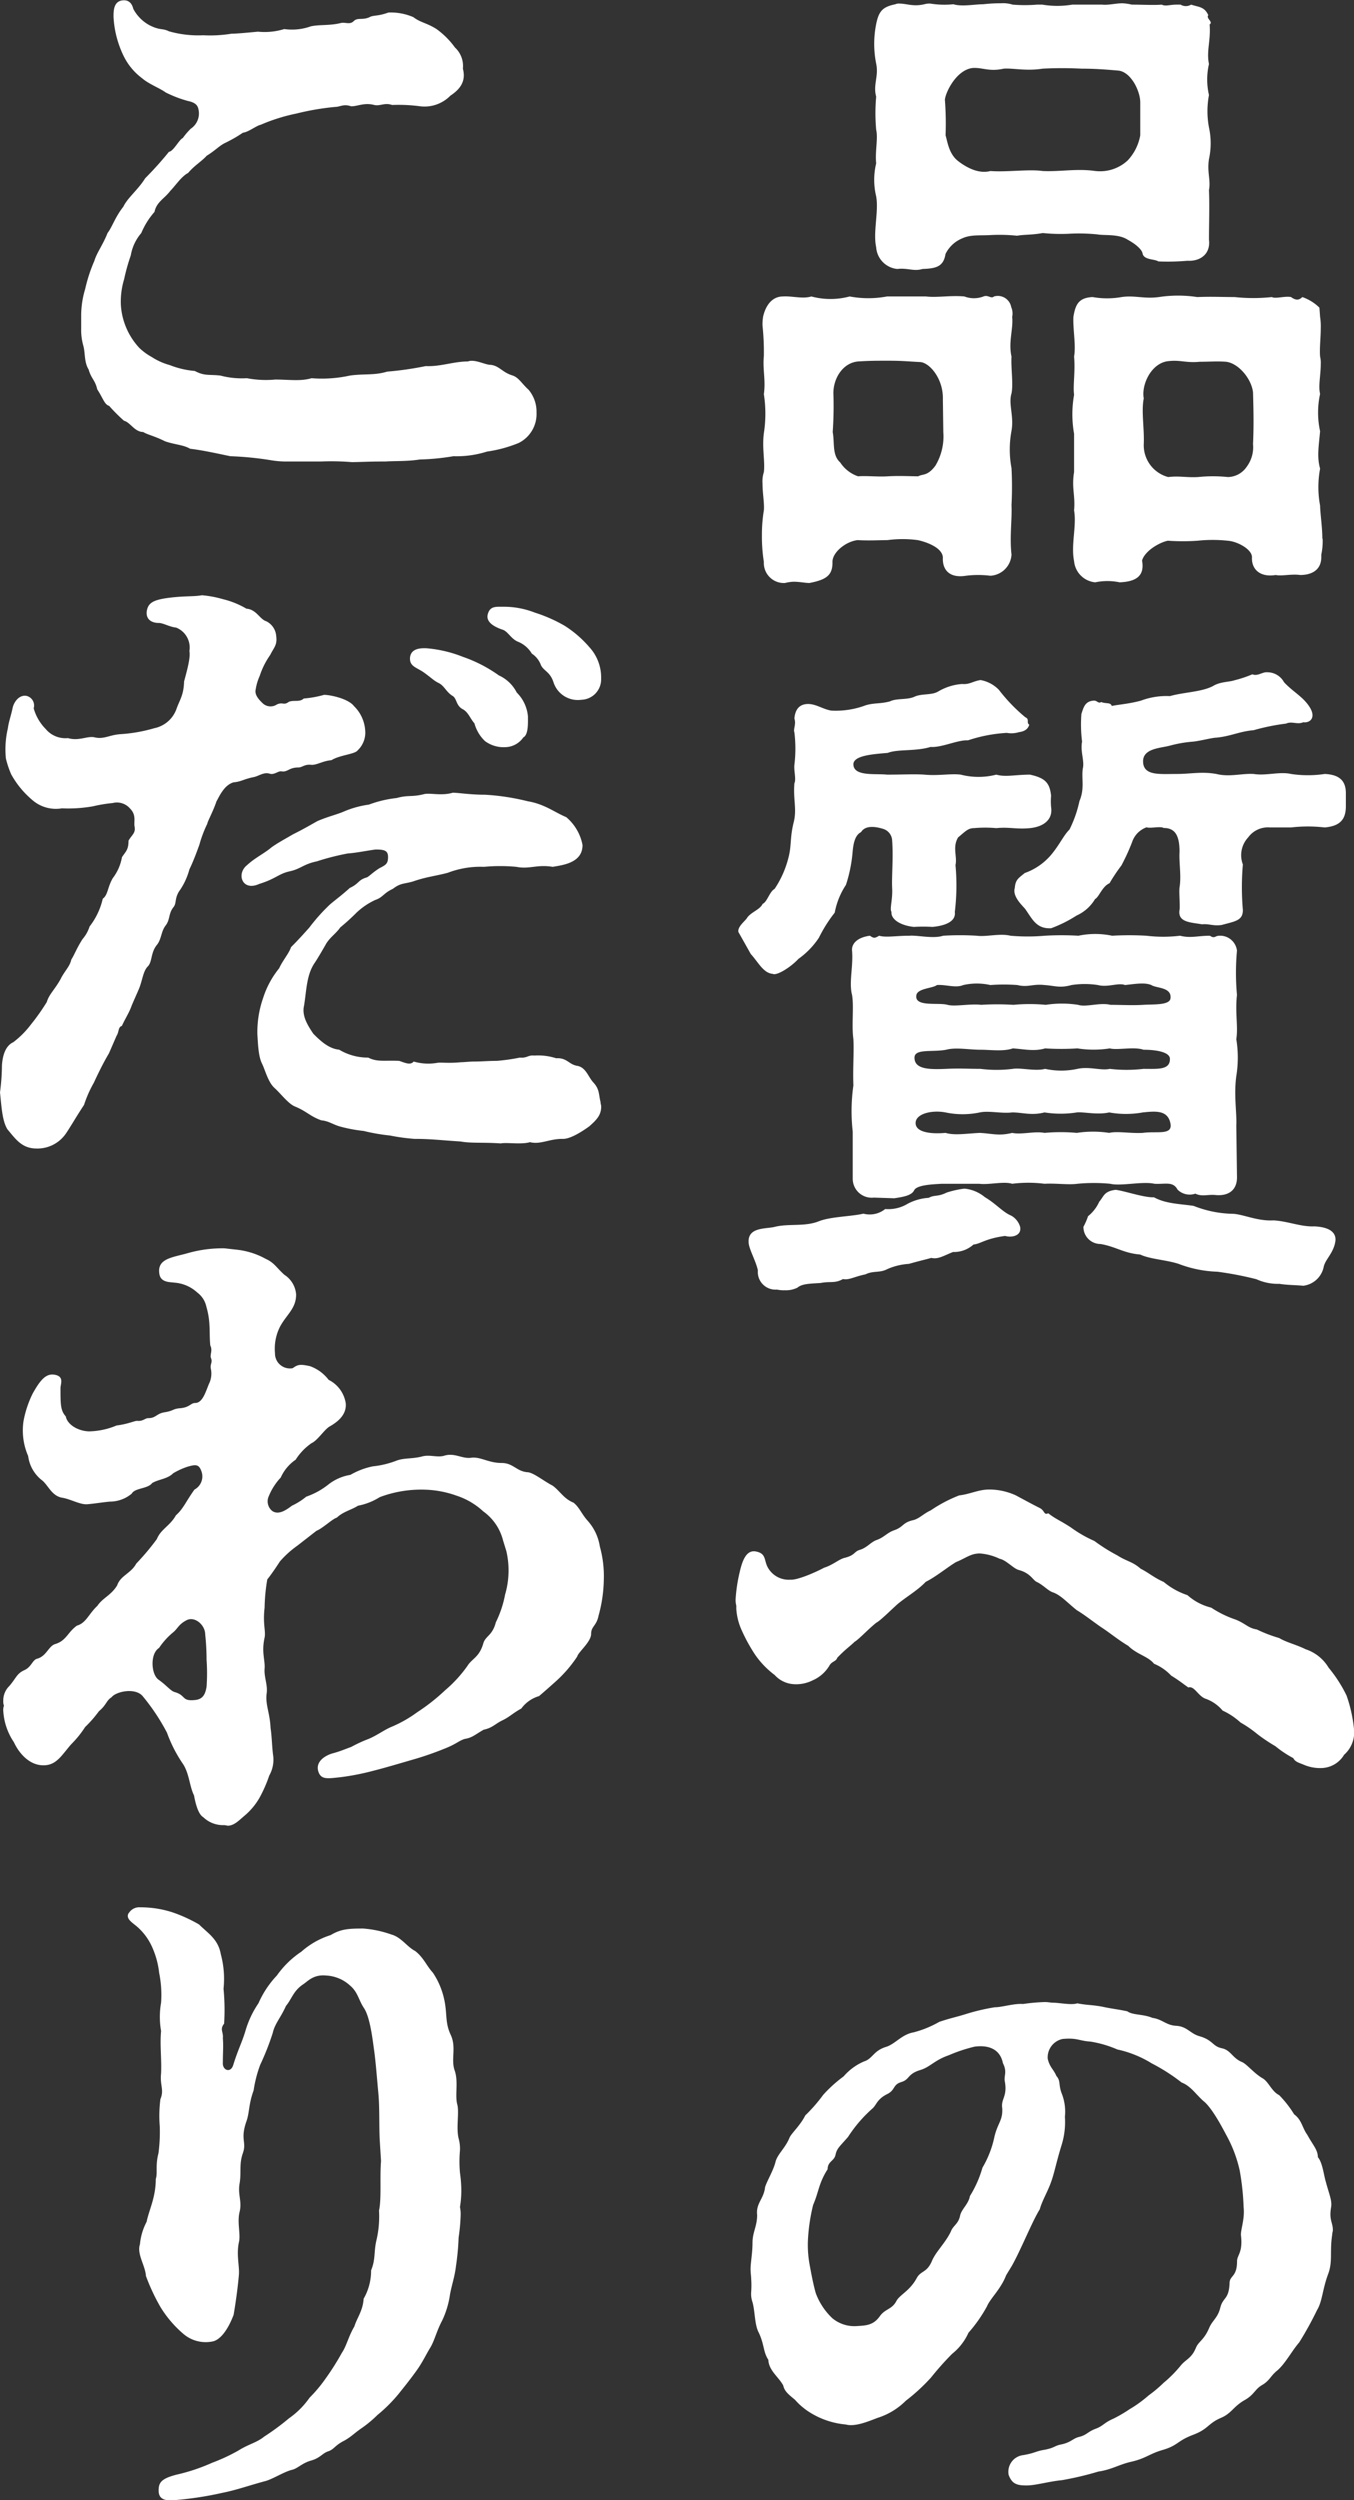
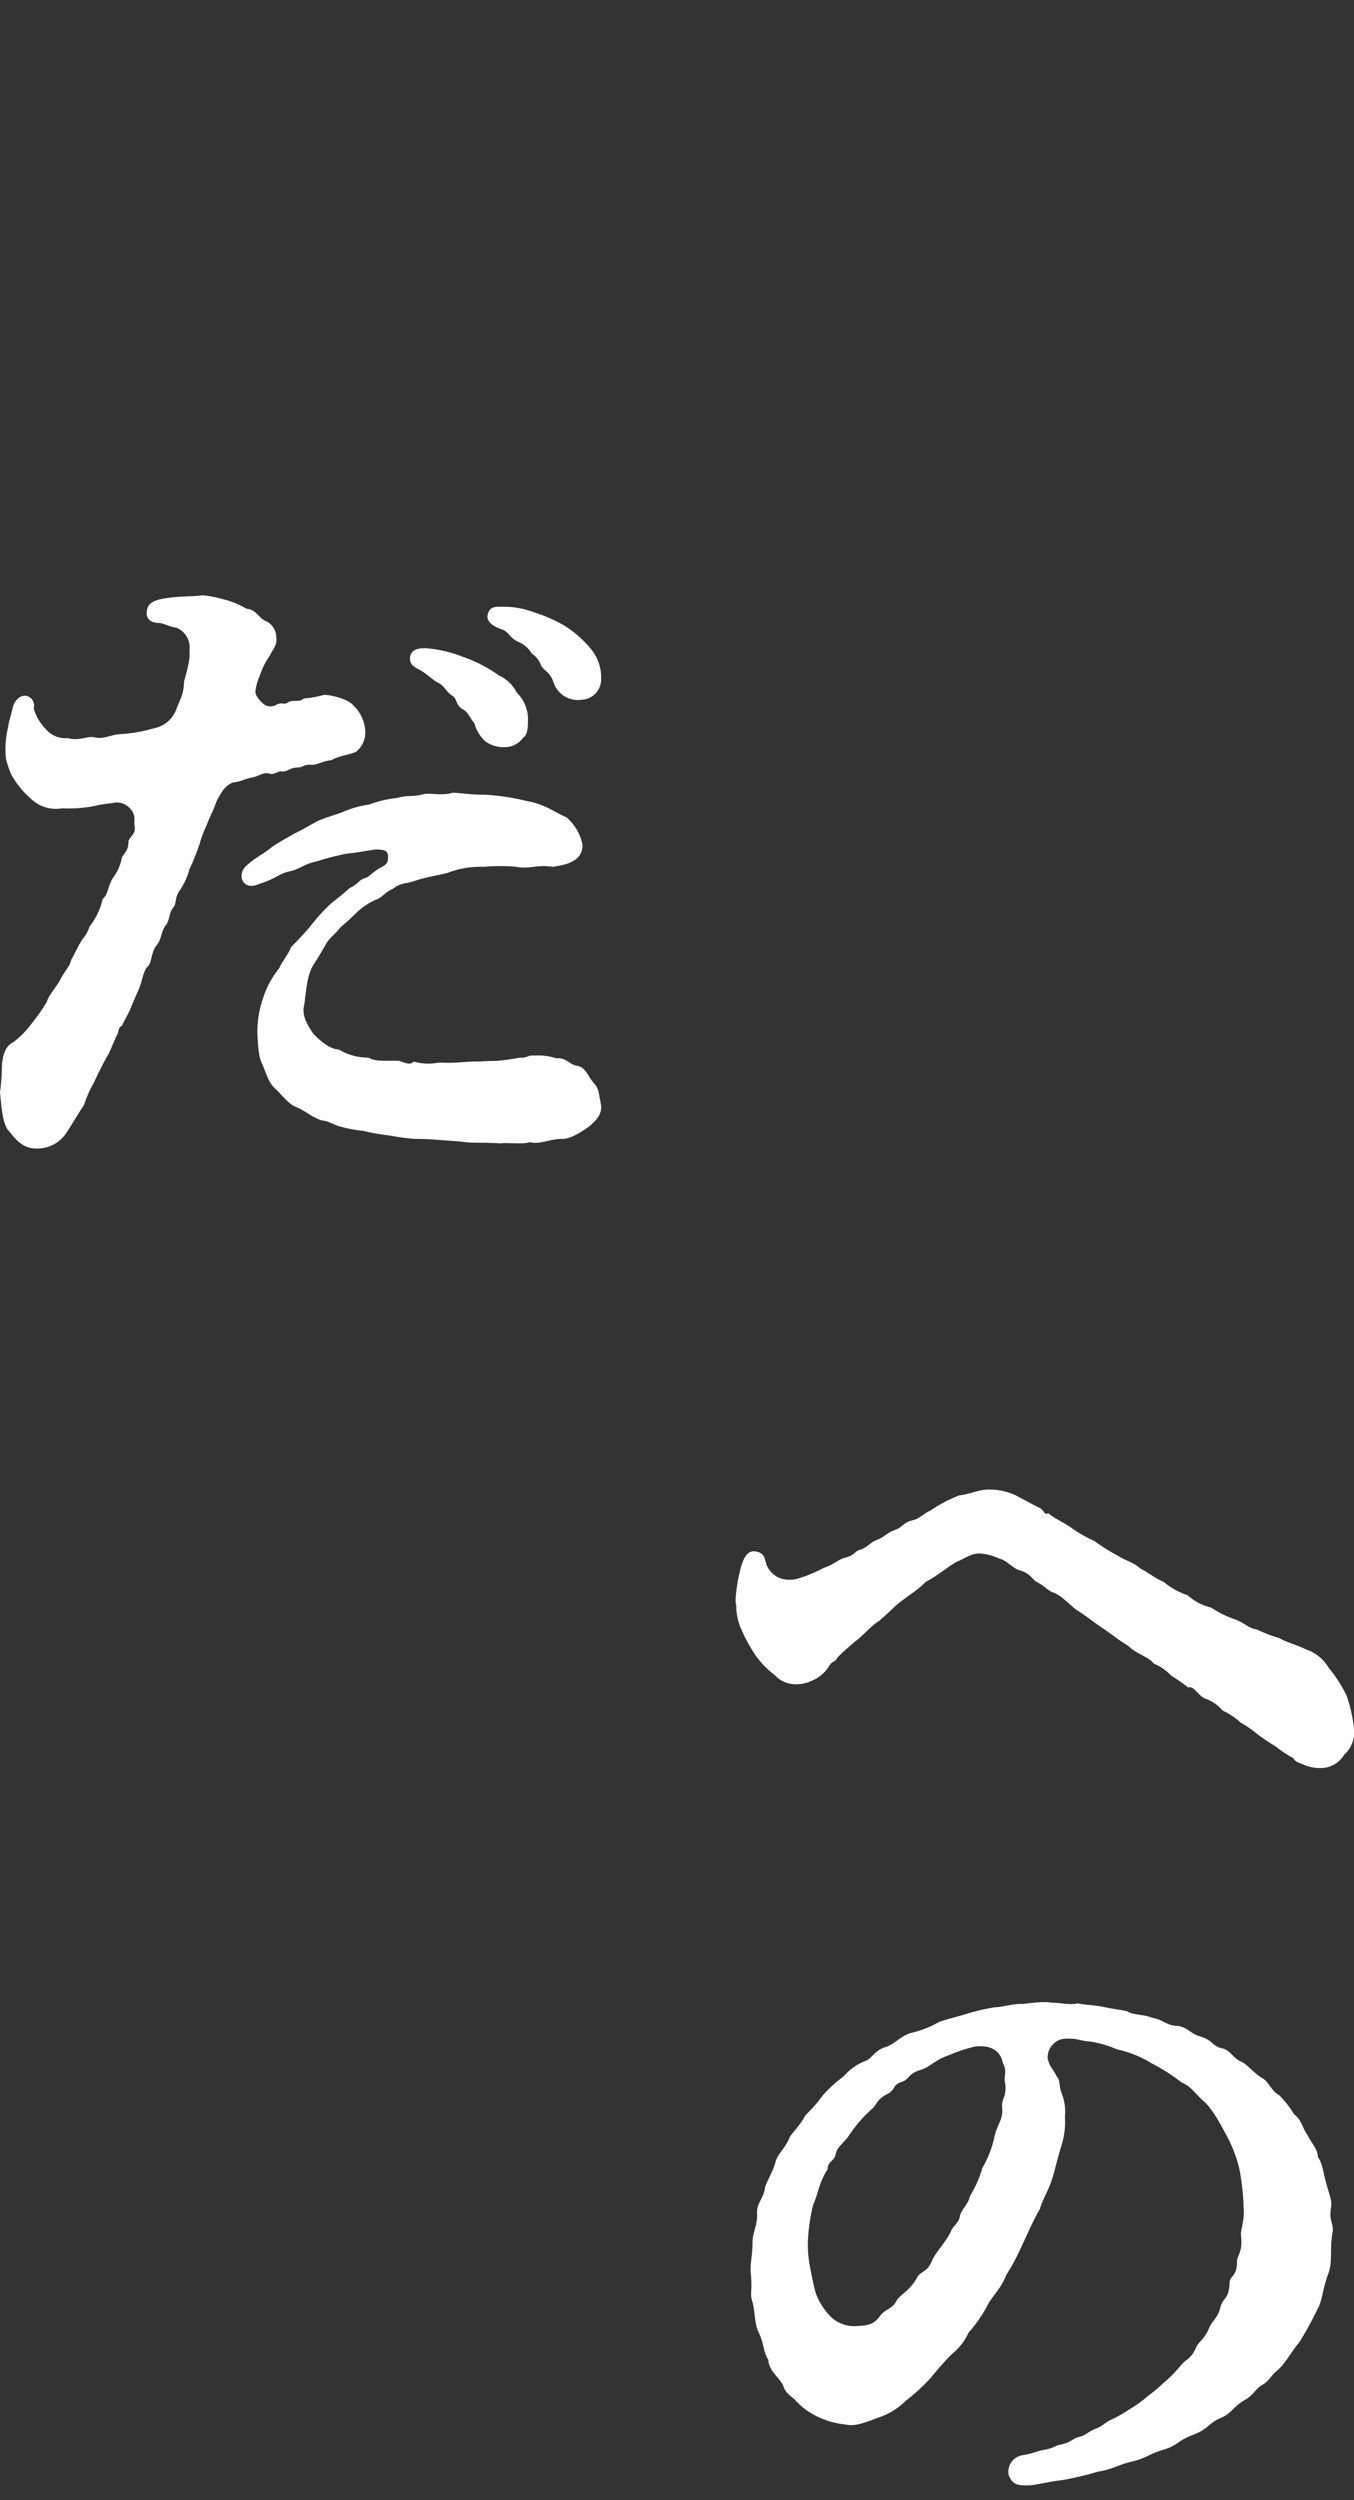
<svg xmlns="http://www.w3.org/2000/svg" viewBox="0 0 181.3 334.63">
  <rect x="0" y="0" width="181.3" height="334.63" fill="#333333" stroke="none" />
  <defs>
    <style>.cls-1{fill:#fff;}</style>
  </defs>
  <g id="レイヤー_2" data-name="レイヤー 2">
    <g id="moji">
-       <path class="cls-1" d="M135.53,42.41c.17,1.6-.53,3.36-.09,5.31-.09,1.59.26,3.62,0,4.94-.44,1.42.35,3,0,5a13.55,13.55,0,0,0,0,5,47.78,47.78,0,0,1,0,4.95c.09,1.94-.27,4.24,0,6.62a3,3,0,0,1-2.83,2.83,13.21,13.21,0,0,0-3.27,0c-2.21.35-3.18-.79-3.09-2.47-.09-1.24-2-2-3.36-2.3a15.33,15.33,0,0,0-4.06,0c-.89,0-2.48.09-4,0-1.59.18-3.45,1.68-3.36,3,0,1.68-.79,2.3-3.09,2.74-.53,0-1.33-.17-2.12-.17a5.6,5.6,0,0,0-1.15.17,2.68,2.68,0,0,1-2.83-2.82,22.18,22.18,0,0,1-.26-3.63,20,20,0,0,1,.26-3.27c.09-.88-.18-2.29-.18-3.62a4,4,0,0,1,.18-1.5c.18-1.42-.26-3.18,0-5.21a16.92,16.92,0,0,0,0-5.22c.27-1.94-.18-3.27,0-5.12a34.29,34.29,0,0,0-.18-4.07,6.23,6.23,0,0,1,.09-1.24c.27-1.14,1-2.65,2.65-2.65,1.24-.08,2.65.36,3.8,0a9.89,9.89,0,0,0,5.13,0,13.56,13.56,0,0,0,5,0H124c1.5.18,3.27-.17,5.13,0a3.59,3.59,0,0,0,2.56,0c.62-.26,1,.36,1.41,0a1.82,1.82,0,0,1,2.3,1.42A2.14,2.14,0,0,1,135.53,42.41Zm-9.28,11.05c.09-2.65-1.68-4.86-3-5-1.85-.09-2.38-.18-4.33-.18-1.67,0-2.38,0-3.88.09-2.12.09-3.45,2.21-3.45,4.24a51,51,0,0,1-.09,5.22c.27,1.5-.09,3.09,1,4.06a4.66,4.66,0,0,0,2.39,1.86c1.15-.09,2.74.09,4,0,1.67-.09,2.91,0,4.06,0,.62-.35,1.24,0,2.3-1.42a7.61,7.61,0,0,0,1.06-4.5Zm17-22.18a23.42,23.42,0,0,1-3.62-.09c-1.5.27-2.38.18-3.45.36a22.8,22.8,0,0,0-3.53-.09c-1.41.09-2.65-.09-3.8.44A4.31,4.31,0,0,0,126.6,34c-.26,1.68-1.24,1.94-3.09,2-1.15.36-2-.17-3.36,0a3.13,3.13,0,0,1-2.83-2.91c-.44-2,.36-4.78,0-6.81a9.39,9.39,0,0,1,0-4.42c-.17-1.5.27-3.35,0-4.5a24.53,24.53,0,0,1,0-4.42c-.44-1.59.36-2.74,0-4.42a13.47,13.47,0,0,1,0-5.3c.36-1.77.89-2.3,2.57-2.65a1.08,1.08,0,0,1,.53-.09c1,0,1.85.44,3.35.09a2.43,2.43,0,0,1,.8-.09,11.76,11.76,0,0,0,3.09.09c1.15.35,2.83,0,4,0A19.68,19.68,0,0,1,134,.44a4.3,4.3,0,0,1,1.59.18,19.84,19.84,0,0,0,3.27,0h.71a12,12,0,0,0,4,0h4c.89.09,1.77-.18,2.74-.18a6.74,6.74,0,0,1,1.24.18c1.5,0,3,.09,4,0,.53.26,1.06,0,2,0h.53a1.36,1.36,0,0,0,1.41,0c1.06.35,1.77.26,2.3,1.41-.35.44.71.89.18,1.24.17,2.21-.45,3.53-.09,5.3a9.23,9.23,0,0,0,0,4.15,11.67,11.67,0,0,0,0,4.33,10,10,0,0,1,0,4.25c-.27,1.76.26,2.82,0,4.15.09,2,0,4.68,0,6.63C162.12,34,160.71,35,159,34.9a30,30,0,0,1-3.89.09c-.53-.35-1.94-.17-2.12-1.06-.09-.53-.88-1.24-2-1.85-1.24-.8-3.09-.53-4.07-.71A24.87,24.87,0,0,0,143.21,31.28Zm3.45-8.39A5.42,5.42,0,0,0,151,21.47a6.58,6.58,0,0,0,1.68-3.36V13.7c0-1.51-1.24-4.07-2.92-4.25-1.94-.17-3.27-.26-4.95-.26a50.29,50.29,0,0,0-5.21,0c-2.21.35-3.89-.09-5.21,0-1.95.44-2.83-.18-4.16-.09-2.2.27-3.62,3.27-3.71,4.24a41.83,41.83,0,0,1,.09,4.77c.27.89.44,2.48,1.68,3.45,1.5,1.15,3,1.68,4.33,1.33,2.21.17,5.13-.27,7,0C142,23,144.19,22.53,146.66,22.89Zm30.4,49.21a8.53,8.53,0,0,1-.18,2.13v.35c0,1.68-1.24,2.38-2.83,2.38-1.15-.17-2.47.18-3.27,0-2.21.36-3.27-.88-3.18-2.38,0-1.06-1.94-2.12-3.27-2.21a19.16,19.16,0,0,0-4,0,28.39,28.39,0,0,1-4,0c-1.24.27-3.09,1.41-3.45,2.65.36,2-.7,2.83-3,2.92a8,8,0,0,0-3.27,0,3.13,3.13,0,0,1-2.83-2.83c-.44-2.21.36-4.68,0-6.8.18-2-.35-3,0-5.13V58.06a15,15,0,0,1,0-5.22c-.17-1.24.18-3.09,0-5.12.27-1.51-.17-3.63-.09-5.31.27-1.67.71-2.56,2.57-2.65a11.12,11.12,0,0,0,3.88,0c1.77-.26,3,.27,5,0a17,17,0,0,1,5.13,0c2-.08,3.18,0,5,0a23.44,23.44,0,0,0,5,0c.44.27,1.77-.17,2.56,0,.62.45,1.06.45,1.51,0a6.1,6.1,0,0,1,2.29,1.42l.09,1.23a8.07,8.07,0,0,1,.09,1.51c0,1.32-.18,2.65-.09,3.8a3.51,3.51,0,0,1,.09,1c0,1.5-.35,2.91-.09,4a11.7,11.7,0,0,0,0,5c-.18,2-.44,3.45,0,5a13.48,13.48,0,0,0,0,4.95C176.79,68.92,177.06,70.51,177.06,72.1Zm-12.9-23.68c-1.33-.09-2.21,0-3.54,0-1.85.18-2.56-.26-4.15-.09-2.3.18-3.71,3.1-3.36,5-.35,1.68.09,4,0,6.1a4.4,4.4,0,0,0,3.27,4.42c1.5-.18,2.47.09,4,0a19.42,19.42,0,0,1,4,0,3.1,3.1,0,0,0,2.48-1.33,4.4,4.4,0,0,0,.88-3.09c.09-2,.09-3.8,0-6.89C167.6,50.72,165.83,48.6,164.16,48.42Z" />
-       <path class="cls-1" d="M100.53,127.69l-1.59-2.83a.36.36,0,0,1-.08-.27c0-.62.88-1.32,1.14-1.68.45-.79,1.77-1.14,2.12-1.94.62-.26.89-1.59,1.6-2a13.26,13.26,0,0,0,1.85-4.16c.44-1.67.18-2.65.71-4.77.44-1.76-.09-3,.09-5.21.26-.53-.09-1.68,0-2.47a17.92,17.92,0,0,0,0-4.33c-.18-.45.26-1.06,0-1.86.09-1.06.53-1.86,1.67-1.94s2.13.7,3.27.88a11.4,11.4,0,0,0,4.6-.71c1.15-.35,1.94-.17,3.27-.53.88-.44,2.3-.17,3.27-.62s2.3-.17,3.18-.7a7.26,7.26,0,0,1,3.18-1c1.06.08,1.41-.36,2.48-.53a4.5,4.5,0,0,1,2.47,1.32A22.59,22.59,0,0,0,137.29,96c.62.27.09.71.53,1-.17.53-.53.88-1.41,1a3.36,3.36,0,0,1-1.59.09,20,20,0,0,0-5.21,1c-1.33-.09-3.54,1-5,.88-2,.62-4.42.27-5.74.8-2,.17-4.69.35-4.6,1.59.09,1.59,3,1.15,4.51,1.32,1.94,0,3.71-.09,5,0,1.85.18,3.53-.17,4.86,0a9.57,9.57,0,0,0,4.77,0c1.23.36,2.56,0,4.5,0,2,.44,2.65,1.06,2.83,2.83a8.28,8.28,0,0,0,0,1.5c.27,1.68-1,2.65-2.83,2.83s-2.74-.18-4.5,0a16.8,16.8,0,0,0-3,0c-.79,0-1.15.44-2.12,1.24-.79,1.32-.09,2.56-.35,3.71a29.59,29.59,0,0,1-.09,6.27c.18,1.33-1.41,1.86-3,2a20.38,20.38,0,0,0-2.48,0c-1.77-.18-3.09-1-3-2-.27-.44.17-1.59.09-3.18s.17-4,0-6.36a1.7,1.7,0,0,0-1.24-1.59c-1.15-.35-2.39-.44-2.92.44-.88.44-1.06,1.68-1.15,2.83a19.31,19.31,0,0,1-.88,4.24,10,10,0,0,0-1.5,3.71,19.09,19.09,0,0,0-2.12,3.36,10.7,10.7,0,0,1-2.74,2.83c-1.06,1.14-2.92,2.29-3.45,2C102.21,130.25,101.51,128.75,100.53,127.69Zm36.06,36.49c.26,1.24-1.15,1.5-2,1.24-2.65.35-3.27,1.06-4.24,1.15a3.9,3.9,0,0,1-2.74,1c-1.32.53-2,1-2.91.79-.62.18-1.77.45-3,.8a8.41,8.41,0,0,0-2.91.71c-1,.53-1.86.17-2.92.7-1.41.27-2.21.8-3,.62-1.07.62-1.68.27-3,.53-1.41.09-2.47.09-3.09.62a3.42,3.42,0,0,1-1.68.35,4.22,4.22,0,0,1-1.06-.09,2.36,2.36,0,0,1-2.56-2.56c-.27-1.32-1.24-2.91-1.24-3.8-.09-1.94,2.12-1.76,3.36-2,1.94-.53,4.15,0,6.09-.8,1.59-.61,4.25-.61,5.92-1a3.32,3.32,0,0,0,2.92-.62,5,5,0,0,0,3-.7,6.92,6.92,0,0,1,2.83-.8c.8-.44,1.15-.09,2.39-.7a12.82,12.82,0,0,1,2.38-.53,5,5,0,0,1,2.74,1.14c1.51.89,2.39,2,3.54,2.48A2.56,2.56,0,0,1,136.59,164.18Zm7.68-5.74c-1.23.17-2.91-.09-4.41,0a17.23,17.23,0,0,0-4.33,0c-1.15-.36-3.1.17-4.42,0h-5c-1.41.08-3.36.17-3.71.88s-1.5.88-2.65,1.06l-2.74-.09a2.54,2.54,0,0,1-2.83-2.56v-6.27a24.48,24.48,0,0,1,.09-6.19c-.09-2.21.09-4.33,0-6.19-.26-1.85.09-4.32-.18-5.92-.44-1.67.18-3.8,0-5.92-.08-.88.62-1.76,2.39-2,.53.36.62.36,1.24,0,.88.27,2.29,0,4.06,0,1.06-.09,3.18.44,4.51,0a37.46,37.46,0,0,1,4.5,0c1.24.18,3.1-.35,4.51,0a26.17,26.17,0,0,0,4.6,0,39.31,39.31,0,0,1,4.5,0,11,11,0,0,1,4.51,0,41,41,0,0,1,4.59,0,18.71,18.71,0,0,0,4.51,0c1.41.36,2.39,0,4,0,.62.44.7,0,1.23,0a2.27,2.27,0,0,1,2.39,2,32.38,32.38,0,0,0,0,5.92c-.27,2.39.18,4.25-.09,5.92a15.51,15.51,0,0,1,0,4.95c-.35,2.57.09,4.95,0,6.63l.09,6.72c.09,2-1.24,2.74-2.92,2.56-1-.09-1.76.26-2.65-.18a2.31,2.31,0,0,1-2.38-.53c-.62-1.15-1.59-.71-3.1-.79-1.59-.36-4.5.35-5.92,0A23.19,23.19,0,0,0,144.27,158.44Zm-17.58-15.38c1.77-.09,3,0,4.6,0a17.34,17.34,0,0,0,4.32,0c1.06-.18,3,.35,4.33,0a10.18,10.18,0,0,0,4.33,0c1.6-.35,3.19.27,4.33,0a19.28,19.28,0,0,0,4.51,0c1.94,0,3.62.18,3.54-1.41-.09-.8-1.68-1.15-3.54-1.15-1.24-.44-3.53.09-4.51-.18a14,14,0,0,1-4.33,0,34.63,34.63,0,0,1-4.33,0c-1.5.44-2.82.09-4.33,0-1.23.44-3,.18-4.32.18-1.6,0-3.27-.35-4.6,0-1.86.35-4.24-.18-4.24,1.06C122.45,143.15,124.48,143.15,126.69,143.06Zm21.83,8.57c1.06-.26,2.82.09,4.5,0,1.86-.26,4,.36,3.71-1.23-.35-1.86-2-1.68-3.71-1.51a12.6,12.6,0,0,1-4.5,0c-1.6.36-3.36-.09-4.33,0a13.9,13.9,0,0,1-4.33,0c-1.77.45-2.92,0-4.33,0-1.42.18-3.1-.26-4.33,0a11.17,11.17,0,0,1-4.6,0c-1.85-.35-4,.18-4,1.42s2,1.5,4,1.32c1.24.36,2.74.09,4.6,0,1.68.09,2.56.44,4.33,0,1.23.27,3-.26,4.33,0a24.08,24.08,0,0,1,4.33,0A14.25,14.25,0,0,1,148.52,151.63Zm-21.65-17.14c1,.27,3.09-.18,4.5,0a34.72,34.72,0,0,1,4.33,0,23.06,23.06,0,0,1,4.33,0,14.23,14.23,0,0,1,4.33,0c1.06.35,2.92-.35,4.33,0,1.42,0,2.92.09,4.42,0,1.24-.09,3.54.09,3.62-.88.18-1.51-1.94-1.33-2.56-1.77-.88-.35-1.94-.18-3.53,0-.89-.35-2.3.35-3.63,0a11.61,11.61,0,0,0-3.53,0c-1.59.44-2.21.09-3.62,0-1.59-.18-2.21.35-3.63,0a24.23,24.23,0,0,0-3.62,0,8.27,8.27,0,0,0-3.62,0c-1.06.44-2.3-.09-3.54,0-.53.44-2.56.44-2.74,1.32C122.36,134.84,125.63,134.14,126.87,134.49Zm13.87-10.25c-1.94.09-2.47-1.15-3.45-2.56-.35-.44-1.76-1.68-1.41-2.83.09-1.15.53-1.33,1.33-2a8.22,8.22,0,0,0,3.71-2.65c1.06-1.33,1.5-2.39,2.29-3.18a16.14,16.14,0,0,0,1.33-3.8c.71-1.68.26-2.92.44-4.33.27-1-.35-2.3-.09-3.63a18.3,18.3,0,0,1-.09-3.71c.27-.79.45-1.68,1.59-1.77.53-.08.62.45,1.07.18.61.27,1.23,0,1.41.53.79-.18,2.21-.26,3.89-.71a9.73,9.73,0,0,1,3.89-.61c1.85-.53,4.15-.53,5.74-1.33,1-.62,2.12-.53,2.91-.79a15.59,15.59,0,0,0,2.39-.8c.62.26,1.15-.18,1.77-.27h.26a2.53,2.53,0,0,1,2.21,1.33c1.24,1.33,2.57,1.94,3.45,3.36s0,2.12-.88,2c-.8.35-1.51-.18-2.3.18a28.21,28.21,0,0,0-4.33.88c-2,.18-3,.8-5,1-.53,0-2.21.44-3.09.53a16.68,16.68,0,0,0-3.1.53c-1.32.36-3.71.36-3.62,2.21s2.21,1.59,4.51,1.59c1.85,0,3.35-.35,5.3,0,1.77.44,3.36-.09,5,0,1.67.27,3.44-.35,5,0a15.14,15.14,0,0,0,4.51,0c2.12.09,2.83,1.06,2.83,2.57v1.76c0,1.86-.89,2.65-2.83,2.83a19.4,19.4,0,0,0-4.51,0h-2.82a3.26,3.26,0,0,0-2.92,1.33,3.49,3.49,0,0,0-.71,3.62,35.41,35.41,0,0,0,0,6.1c0,1.41-1,1.5-2.83,2-1.14.17-1.67-.18-2.65-.09-1.59-.27-3.27-.27-3-1.94.09-.45-.09-2.39,0-3,.26-1.59-.09-3.27,0-4.77,0-2.21-.62-3.18-2.12-3.18-.44-.27-1.77.09-2.3-.09a3.16,3.16,0,0,0-1.94,2,28.33,28.33,0,0,1-1.42,3.1,23.56,23.56,0,0,0-1.59,2.38c-1,.44-1.41,1.86-1.94,2.12a5.51,5.51,0,0,1-2.48,2.21A17.23,17.23,0,0,1,140.74,124.24ZM178.82,166c-.17,1.67-1.41,2.56-1.59,3.62a3.18,3.18,0,0,1-2.73,2.47c-.8-.09-2.21-.09-3.19-.26a6.9,6.9,0,0,1-3.09-.62,45.35,45.35,0,0,0-5.21-1,15.92,15.92,0,0,1-5.22-1.06c-1.67-.53-3.8-.62-5.12-1.24-2.21-.18-3.27-1.06-5.3-1.41a2.28,2.28,0,0,1-2.3-2.3,8.64,8.64,0,0,0,.62-1.42,5.24,5.24,0,0,0,1.5-1.94c.62-.71.62-1.41,2.21-1.59,1.32.18,3.8,1.06,5.12,1,1.6.89,3.63.89,5.31,1.15a14.85,14.85,0,0,0,5.3,1.06c1.41.09,3.27,1,5.39.88,1.85.09,3.71.89,5.48.8C176.79,164.18,178.91,164.36,178.82,166Z" />
      <path class="cls-1" d="M181.3,231.43a4,4,0,0,1-1.33,3.44,3.62,3.62,0,0,1-3,1.77,5.53,5.53,0,0,1-2.39-.44c-.62-.27-1.15-.36-1.41-.89a14.12,14.12,0,0,1-2.39-1.59,23.45,23.45,0,0,1-2.38-1.59,16,16,0,0,0-2.3-1.59,9.22,9.22,0,0,0-2.39-1.59,5.32,5.32,0,0,0-2.29-1.59c-1-.35-1.5-1.77-2.3-1.5-.62-.44-1.41-1.06-2.3-1.59a6.55,6.55,0,0,0-2.3-1.59c-.79-1-2.29-1.24-3.44-2.39-1.33-.79-2.39-1.68-3.45-2.38s-2.38-1.77-3.44-2.39c-1.33-1.06-2.12-2-3.19-2.39-.61-.17-1.32-1-2.2-1.41-.53-.26-.8-1.15-2.39-1.59-.71-.18-1.68-1.33-2.56-1.5a7.28,7.28,0,0,0-2.65-.71c-1.24,0-1.86.62-3.18,1.15-1.06.62-2.74,2-4.07,2.65-1.06,1.15-2.92,2.21-3.89,3.09s-2.21,2.12-2.74,2.39c-1.23,1-2.21,2.12-2.91,2.56-.53.53-1.24,1-2.3,2.12-.18.53-.71.44-1.06,1.06a4.83,4.83,0,0,1-2.21,1.95,4.92,4.92,0,0,1-2.47.53,3.75,3.75,0,0,1-2.65-1.24,11.72,11.72,0,0,1-2.57-2.65,22.52,22.52,0,0,1-1.85-3.36,8.19,8.19,0,0,1-.71-2.83v-.44a2.93,2.93,0,0,1-.09-.88,20.85,20.85,0,0,1,.53-3.54c.36-1.59.89-3.09,2.21-2.82s1.06,1.06,1.5,2a3.19,3.19,0,0,0,3.1,1.77c.79.08,3-.8,4.5-1.6,1.15-.35,2-1.14,2.74-1.32,1.42-.35,1.24-.8,2-1.06,1-.27,1.51-1.06,2.3-1.33,1-.35,1.42-1,2.39-1.32,1.23-.44,1.06-1,2.47-1.33.8-.17,1.42-.88,2.39-1.32a18.92,18.92,0,0,1,3.8-2c1.5-.17,2.56-.79,4.06-.79a8.59,8.59,0,0,1,3.54.79c1.32.71,2.47,1.33,3.18,1.68s.53,1,1.15.71c1,.79,1.68,1,3.09,1.94a16.77,16.77,0,0,0,3.09,1.77,23.4,23.4,0,0,0,3.09,1.94c1.24.8,2,.8,3.1,1.77,1.06.53,1.85,1.24,3.09,1.77a9.72,9.72,0,0,0,3.18,1.77,7.38,7.38,0,0,0,3.18,1.67,14,14,0,0,0,3.27,1.6c1.33.53,1.68,1.14,2.83,1.32a19.42,19.42,0,0,0,3,1.15c1.06.62,2.3.88,3.54,1.5a5.65,5.65,0,0,1,3.09,2.48,18.33,18.33,0,0,1,2.39,3.71A19.1,19.1,0,0,1,181.3,231.43Z" />
      <path class="cls-1" d="M178.47,298.49c0,.18-.09.36-.09.62-.35,2.3.09,3.54-.53,5.22-.79,2.12-.79,3.71-1.5,4.86a45.46,45.46,0,0,1-2.39,4.33c-1,1.14-1.94,3-3.09,3.88-.88.8-.88,1.24-1.94,1.86-.89.53-1,1.24-2.21,1.94-1.59.89-1.77,1.77-3.18,2.39-1.86.79-1.68,1.5-3.8,2.3s-2,1.41-4,2c-1.85.53-2.3,1.15-4.24,1.59-1.59.35-2.65,1.06-4.42,1.32a43.21,43.21,0,0,1-4.86,1.15c-1.85.18-3.53.71-4.77.71s-1.94-.18-2.39-1.41a2.24,2.24,0,0,1,1.95-2.65c1.59-.27,1.68-.53,2.83-.71,1.41-.27,1.32-.53,2.21-.71,1.32-.26,1.59-.79,2.38-1,1.15-.27,1.15-.71,2.39-1.15.88-.35,1.06-.79,2.29-1.32a18.88,18.88,0,0,0,2.12-1.24,16.93,16.93,0,0,0,2.57-1.86,17.5,17.5,0,0,0,2-1.68,16.44,16.44,0,0,0,2.21-2.21c.79-1,1.5-1,2.12-2.47.35-.88,1.06-1,1.77-2.65.44-1.06,1.15-1.33,1.5-2.74s1.15-1.06,1.24-3.27c0-1.06,1-.79,1-2.92,0-.88.79-1.14.53-3.44-.09-.71.53-2.21.35-3.8a33.49,33.49,0,0,0-.53-4.95,17.56,17.56,0,0,0-1.77-4.68c-.53-1-1.94-3.71-3.09-4.6-1-.88-1.68-2-2.91-2.47a25.22,25.22,0,0,0-4-2.56,14.55,14.55,0,0,0-4.6-1.86,15,15,0,0,0-3.62-1.06c-1.5-.09-1.77-.53-3.71-.35a2.51,2.51,0,0,0-2,2.65c.26,1.15.79,1.41,1.15,2.29.62.71.26,1.07.7,2.3a6.59,6.59,0,0,1,.45,3.18,10.29,10.29,0,0,1-.45,3.8c-.61,2-.88,3.27-1.15,4.16-.53,1.85-1.41,3.09-1.76,4.41-1,1.59-2.48,5.31-3.71,7.52l-.8,1.32c-.71,1.86-2.12,3.09-2.56,4.15a19.26,19.26,0,0,1-2.48,3.54,7.54,7.54,0,0,1-2.2,2.83,40.66,40.66,0,0,0-2.83,3.18,25.33,25.33,0,0,1-3.36,3.09,9.28,9.28,0,0,1-3.8,2.3c-1.15.44-3,1.23-4.24.88a10.86,10.86,0,0,1-4.77-1.59,9,9,0,0,1-2-1.68c-.45-.44-1.42-1-1.6-1.94-.61-1.15-1.94-2-2-3.45-.71-1.06-.53-2.12-1.32-3.71-.53-1.06-.45-2.74-.8-4a3.35,3.35,0,0,1-.18-1.32,12.81,12.81,0,0,0,0-1.86c0-.26-.08-.79-.08-1.23,0-.89.26-2.13.26-3.54s.62-2.21.62-3.71c-.18-1.59.88-2.12,1.06-3.71.18-.71,1.15-2.3,1.41-3.45.27-1,1.33-1.85,1.86-3.18.26-.62,1.41-1.59,2.12-3a21.18,21.18,0,0,0,2.39-2.74,17.91,17.91,0,0,1,2.74-2.48,7.54,7.54,0,0,1,2.73-2c1.15-.35,1.24-1.41,2.92-1.94,1.24-.36,2.12-1.68,3.71-1.95a14,14,0,0,0,3.45-1.41c1.59-.53,2.21-.62,3.62-1.06a27.32,27.32,0,0,1,3.8-.89c1,0,2.56-.53,3.8-.44a25.13,25.13,0,0,1,2.92-.26c.44,0,.79.09,1.14.09.8,0,2.48.35,3.19.08,1.41.27,1.85.18,3.35.45,1.15.26,2.12.35,3.36.62.71.53,2.12.35,3.36.88,1.32.18,1.86,1,3.18,1.06,1.5.09,1.86,1.06,3.18,1.41,1.77.53,1.68,1.33,2.92,1.59s1.41,1.33,2.74,1.86c.7.35,1.5,1.41,2.65,2.12.88.44,1.24,1.77,2.3,2.3a14.34,14.34,0,0,1,2,2.56c1.06.8,1.06,1.77,1.76,2.74.71,1.32,1.42,2,1.42,3,.62.71.79,2.39,1.06,3.27.44,1.68.88,2.57.71,3.45C177.94,297.17,178.47,297.43,178.47,298.49Zm-43.92-19.88c-.17-.79.36-1.24-.26-2.47-.35-1.77-1.77-2.48-3.8-2.21a21.14,21.14,0,0,0-3.45,1.15c-2,.7-2.47,1.59-3.88,2-1.68.53-1.33,1.24-2.48,1.59s-.79,1.06-1.85,1.59c-1.42.71-1.42,1.41-2,1.94a18.29,18.29,0,0,0-3.27,3.8c-1.06,1.24-1.5,1.51-1.68,2.39s-1.06.88-1.06,1.94c-1.23,1.95-1.14,2.92-1.94,4.78a24.47,24.47,0,0,0-.71,5,14.89,14.89,0,0,0,.27,3.18c.26,1.42.53,2.74.79,3.63a8.84,8.84,0,0,0,2.21,3.35,4.61,4.61,0,0,0,3.27,1.06c1.24-.08,2.21-.08,3.1-1.32.7-1,1.59-.88,2.2-2,.45-.89,1.77-1.33,2.74-3.1.53-1,1.33-.7,2-2.21.53-1.32,1.76-2.38,2.56-4,.27-.8,1-1,1.24-2.12.17-.89,1.15-1.59,1.32-2.65a14.86,14.86,0,0,0,1.68-3.8,13.59,13.59,0,0,0,1.59-4.07c.44-1.94,1.15-2.21,1.06-3.89C134,280.91,134.91,280.64,134.55,278.61Z" />
-       <path class="cls-1" d="M71.84,55.23a4.32,4.32,0,0,1-2.39,4.06,17.75,17.75,0,0,1-4.24,1.15,13.5,13.5,0,0,1-4.5.62,30.84,30.84,0,0,1-4.51.44c-1.68.27-3.45.18-4.6.27h-.79c-1.24,0-2.83.08-3.71.08a33.63,33.63,0,0,0-4.16-.08H38.17a13.05,13.05,0,0,1-1.94-.18,43.38,43.38,0,0,0-5.39-.53c-1.68-.35-3.71-.8-5.39-1-.89-.53-2-.53-3.36-1-1.41-.71-2.38-.89-2.92-1.24-1.14,0-1.76-1.33-2.56-1.5a23.23,23.23,0,0,1-2-2c-.62-.17-.8-1-1.59-2.21-.27-1.23-.8-1.41-1.15-2.65-.62-1-.44-2.21-.71-3.18A7.72,7.72,0,0,1,10.87,44V42.15a12.39,12.39,0,0,1,.53-3.45,21.18,21.18,0,0,1,1.24-3.8c.35-1.14,1.14-2.12,1.76-3.71.62-.79,1-2.12,2.12-3.53.53-1.15,2-2.3,2.92-3.8a44.74,44.74,0,0,0,3.18-3.54c.62-.08,1.33-1.59,1.86-1.85a9.86,9.86,0,0,1,1.06-1.24,2.45,2.45,0,0,0,1.06-2.47c-.09-.53-.27-1-1.42-1.24a15.7,15.7,0,0,1-3-1.15c-.71-.53-2.3-1.15-3.09-1.85a8.22,8.22,0,0,1-2.65-3.27,13.55,13.55,0,0,1-1.24-5c0-.8,0-2.21,1.41-2.21.44,0,1,.18,1.24,1.15a5.31,5.31,0,0,0,2.21,2.21c1.41.7,1.68.35,2.56.79a14.44,14.44,0,0,0,4.6.53A17.78,17.78,0,0,0,31,4.51c.79,0,2.56-.18,3.53-.27a8.89,8.89,0,0,0,3.53-.35,7.44,7.44,0,0,0,3.54-.36c1.15-.26,2.56-.08,4-.44.61-.17,1.23.27,1.76-.26s1.15-.09,2.12-.53C50,2,50.54,2.21,52,1.68a7.59,7.59,0,0,1,3.36.62c.88.7,1.85.79,3.09,1.59a10.92,10.92,0,0,1,2.47,2.47,3.36,3.36,0,0,1,1.06,2.83c.44,1.68-.35,2.74-1.68,3.62a4.84,4.84,0,0,1-4,1.42,21.77,21.77,0,0,0-3.8-.18c-1-.35-1.59.18-2.39,0-1.32-.35-2.21.18-3.09.18-1-.36-1.5.08-2.12.08a34.7,34.7,0,0,0-5.22.89,24.07,24.07,0,0,0-4.77,1.5c-.53.09-1.68,1-2.38,1.06a18.83,18.83,0,0,1-2.3,1.33c-.8.35-1.41,1.06-2.56,1.76-.62.71-1.68,1.33-2.48,2.3-.88.44-1.68,1.68-2.38,2.39-.8,1.06-1.86,1.5-2.12,2.82a10.14,10.14,0,0,0-1.77,2.83,6.16,6.16,0,0,0-1.41,3,26.35,26.35,0,0,0-.89,3.18,10.39,10.39,0,0,0-.44,3.36,9.26,9.26,0,0,0,2.47,5.83,7.84,7.84,0,0,0,1.68,1.23,8.39,8.39,0,0,0,2.39,1.07,11.72,11.72,0,0,0,3.36.79c1.32.71,1.94.44,3.44.62a11.28,11.28,0,0,0,3.54.35,13.48,13.48,0,0,0,3.8.18c1.85,0,3.36.26,4.86-.18a17.45,17.45,0,0,0,5.12-.35c1.86-.27,3.27,0,5-.53A43.55,43.55,0,0,0,57,49c2,.09,3.72-.62,5.66-.62.88-.35,2.3.45,3,.45,1.15.09,1.59,1,2.92,1.41.88.27,1.24,1.06,2.21,1.94A4.57,4.57,0,0,1,71.84,55.23Z" />
      <path class="cls-1" d="M36.14,103.56c-.79-.26-1.41.27-2.12.44-1.41.27-1.68.62-2.74.71-1.24.35-1.86,1.77-2.3,2.56-.44,1.33-1.15,2.57-1.23,3a16,16,0,0,0-1.06,2.82c-.27.71-.71,2-1.33,3.27a9.13,9.13,0,0,1-1.24,2.74c-.79,1.06-.44,1.77-.88,2.3-.71.88-.44,1.68-1.06,2.47s-.53,1.77-1.15,2.57c-.88,1.06-.62,2.29-1.24,2.91s-.7,1.77-1.15,2.92c-.26.62-.7,1.59-1,2.3-.35,1-.79,1.59-1.32,2.74-.53.17-.36.79-.71,1.32L14.58,141c-.8,1.32-1.68,3.18-2,3.89a15.79,15.79,0,0,0-1.33,3c-1,1.5-1.85,3-2.47,3.89a4.62,4.62,0,0,1-3.89,1.94c-2,0-2.83-1.32-3.89-2.56-.71-1.15-.79-3-1-4.95a29.08,29.08,0,0,0,.26-3.62c.09-1.42.53-2.65,1.51-3.09a12.1,12.1,0,0,0,2.38-2.39,28.41,28.41,0,0,0,2.12-3c.27-1,1.15-1.77,1.86-3.1.53-1.06,1.24-1.68,1.41-2.56.45-.71.71-1.5,1.5-2.74A4.93,4.93,0,0,0,12,124a9.49,9.49,0,0,0,1.76-3.71c.71-.53.62-1.5,1.33-2.74a6.42,6.42,0,0,0,1.24-2.82c.53-.8.88-1,.88-2.21.44-.8,1-1,.8-1.95-.09-.7.26-1.5-.62-2.38a2.31,2.31,0,0,0-2.3-.71,19.37,19.37,0,0,0-2.65.44,19,19,0,0,1-4.15.27A4.81,4.81,0,0,1,4.24,107a12.14,12.14,0,0,1-2.74-3.36,12.56,12.56,0,0,1-.71-2.12,12.39,12.39,0,0,1,.27-4.07c.09-.79.44-1.76.62-2.65s.88-1.76,1.77-1.68a1.32,1.32,0,0,1,1.06,1.68A6.33,6.33,0,0,0,6.1,97.55a3.44,3.44,0,0,0,3,1.24c1.5.44,2.65-.35,3.62-.09,1.24.27,1.95-.35,3.45-.44a20.69,20.69,0,0,0,4.51-.8A4,4,0,0,0,23.59,95c.45-1.33,1-1.86,1.06-3.8.36-1.33.89-3.18.71-4.06A2.87,2.87,0,0,0,23.59,84c-.88-.09-1.76-.62-2.29-.62-1.42,0-1.86-.88-1.59-1.85s1.06-1.33,3.53-1.59c1.85-.18,2.83-.09,3.8-.27a14.47,14.47,0,0,1,2.83.53A11.47,11.47,0,0,1,33,81.47c1.33.09,1.77,1.41,2.65,1.68a2.39,2.39,0,0,1,1.33,1.94c.17,1.24-.27,1.51-.8,2.57a10.63,10.63,0,0,0-1.41,2.82,6.91,6.91,0,0,0-.53,1.77c-.18.71.35,1.33,1,1.94a1.54,1.54,0,0,0,1.85.09c.8-.35.89.18,1.59-.35.71-.27,1.42.09,2-.44A13.82,13.82,0,0,0,43.39,93c.88,0,3.27.53,4,1.5a5,5,0,0,1,1.51,3.27,3.25,3.25,0,0,1-1,2.65c-.35.53-2.38.62-3.53,1.33-1.15.08-2,.7-2.74.61-.88-.08-1.15.36-1.68.36-1.24,0-1.41.62-2.21.53C37.29,103.12,36.76,103.74,36.14,103.56Zm44.27,43.92c0,.26.09.44.09.62,0,1.23-.71,1.85-1.59,2.65-.62.44-2.48,1.76-3.62,1.68-1.77,0-2.92.79-4.33.44-1.15.35-3.19,0-3.89.17-2.39-.17-4,0-5.39-.26-2.83-.18-4-.35-6.19-.35a26.41,26.41,0,0,1-3.27-.45,26,26,0,0,1-3.53-.61,20.4,20.4,0,0,1-2.92-.53c-1.15-.27-1.68-.8-2.74-.89-1.5-.53-2-1.23-3.53-1.85-.89-.36-1.86-1.68-2.74-2.48s-1.24-2.38-1.68-3.27-.53-2.29-.62-4a14,14,0,0,1,.8-4.86,12.09,12.09,0,0,1,2.12-3.89c.44-1,1.32-2,1.59-2.83.88-.88,1.77-1.85,2.47-2.65A24.9,24.9,0,0,1,44,121.23c.54-.53,1.68-1.32,2.83-2.38,1.33-.62,1.06-1.06,2.3-1.42.35-.17.71-.61,1.68-1.23.88-.44,1.15-.62,1.15-1.5s-.53-1-1.68-1c-1.33.18-2.48.44-3.71.53a32.65,32.65,0,0,0-4.16,1.06c-1.76.36-2.12,1-3.62,1.33s-1.85,1-4.06,1.68c-2.3,1.06-3.1-1.33-1.68-2.48,1.15-1.06,2.21-1.5,3.27-2.38.7-.53,1.85-1.15,2.91-1.77,1.42-.71,2-1.06,3.27-1.77,1.42-.62,2.65-.88,3.63-1.32a13.1,13.1,0,0,1,3.27-.89,15.41,15.41,0,0,1,3.71-.88c1.59-.44,2-.09,3.71-.53.79-.18,2.3.27,3.8-.18.79,0,2.3.27,4.33.27a30.59,30.59,0,0,1,5.74.88c2.21.36,3.62,1.5,5.13,2.12A6.44,6.44,0,0,1,78,113.1c0,2.3-2.39,2.66-4,2.92-2.12-.35-3.09.35-4.86,0a23.18,23.18,0,0,0-4.33,0,12.13,12.13,0,0,0-4.86.8c-1.68.44-2.83.53-4.6,1.14-1.15.36-1.68.18-2.74,1-1.32.62-1.32,1.15-2.38,1.5a9.42,9.42,0,0,0-2.48,1.68,29.78,29.78,0,0,1-2.2,2c-.53.8-1.51,1.41-2,2.39-.26.44-1.06,1.85-1.5,2.47-1,1.59-1,3.45-1.33,5.57-.35,1.41.53,2.74,1.24,3.8.8.79,2,2,3.45,2.12a7.43,7.43,0,0,0,3.89,1.06c1.23.62,2.12.35,4.15.44.79.26,1.5.62,1.94.09a7,7,0,0,0,3.18.17c.53-.08,1.42.09,3.18-.08.36,0,1.15-.09,1.77-.09,1,0,1.86-.09,3-.09a25.12,25.12,0,0,0,3.09-.44c1,.09,1.06-.36,1.94-.27a7.82,7.82,0,0,1,2.92.36c1.41-.09,1.68.79,2.74,1,1.23.17,1.5,1.41,2.21,2.21C80.32,145.8,80.15,146.51,80.41,147.48ZM57.17,86.77A17.1,17.1,0,0,1,62,87.92,18.82,18.82,0,0,1,66.8,90.4a5,5,0,0,1,2.39,2.29,5.14,5.14,0,0,1,1.5,3.18c0,.8.09,2.48-.62,2.83A3,3,0,0,1,67.69,100a4.2,4.2,0,0,1-2.74-.8,5.11,5.11,0,0,1-1.42-2.38c-.61-.71-.79-1.42-1.5-1.86-1.06-.53-.79-1.5-1.5-1.86-.8-.53-1.06-1.32-1.77-1.67s-1-.71-2-1.42-1.94-.79-1.86-2C55,87.13,55.67,86.68,57.17,86.77Zm8.13-4.5c.27-1.15,1.06-1.06,2-1.06a11.43,11.43,0,0,1,4.33.79,19.83,19.83,0,0,1,4,1.77,14.79,14.79,0,0,1,3.27,2.83,6,6,0,0,1,1.59,4.24,2.73,2.73,0,0,1-2.65,2.82,3.42,3.42,0,0,1-3.71-2.29c-.44-1.42-1.24-1.51-1.68-2.3a3.12,3.12,0,0,0-1.24-1.59,3.83,3.83,0,0,0-1.85-1.59c-.89-.35-1.33-1.33-2-1.59C65.74,83.77,65.12,83.06,65.3,82.27Z" />
-       <path class="cls-1" d="M80.85,211.45a19,19,0,0,1-.7,4.78c-.27,1.41-1,1.41-1,2.47s-1.76,2.47-1.85,3a17.29,17.29,0,0,1-3,3.45c-.79.71-1.5,1.33-2.12,1.86a4.52,4.52,0,0,0-2.38,1.67c-1,.53-1.51,1.06-2.39,1.51-1.15.53-1.41,1.06-2.65,1.32-1.24.71-1.5,1.06-2.56,1.24-.8.26-1.15.71-2.74,1.32a42.15,42.15,0,0,1-4.42,1.51c-2.12.62-3.62,1.06-5,1.41a32.83,32.83,0,0,1-4.5.88c-1.68.18-2.57.36-2.92-.79s.62-2,1.86-2.39c1-.26,1.59-.53,2.56-.88a17.67,17.67,0,0,1,2.3-1.06c1.23-.53,2-1.15,3-1.59a16.88,16.88,0,0,0,3.54-2,26.14,26.14,0,0,0,3.71-2.92,17.5,17.5,0,0,0,3-3.27c.62-1,1.59-1.15,2.12-3,.27-1,1.24-1.06,1.68-2.83a14.3,14.3,0,0,0,1.24-3.71,11.5,11.5,0,0,0,.17-5.83l-.44-1.42a6.82,6.82,0,0,0-2.65-3.89,9.71,9.71,0,0,0-3.62-2.12,13.57,13.57,0,0,0-4.24-.79,15.76,15.76,0,0,0-6,1,8.4,8.4,0,0,1-2.92,1.15c-.79.53-2,.79-2.82,1.59-.62.18-1.86,1.41-2.74,1.77l-2.57,2A13.08,13.08,0,0,0,37.47,209c-.45.71-1.24,1.86-1.68,2.39a24.63,24.63,0,0,0-.36,3.79c-.26,2.21.18,3.1,0,4-.44,2,.09,3,0,4.15s.45,2.21.27,3.36c-.18,1.5.44,2.56.53,4.6.18,1.15.18,2.47.35,3.71a4.28,4.28,0,0,1-.53,2.65,17.85,17.85,0,0,1-1.32,3,8.94,8.94,0,0,1-2.12,2.48c-.71.62-1.33,1.23-2.12,1.23a4.33,4.33,0,0,0-.45-.08,3.82,3.82,0,0,1-2.82-1.06c-.62-.36-1-1.59-1.24-2.92-.62-1.24-.62-2.92-1.5-4.24a18.27,18.27,0,0,1-2.12-4.15A27.88,27.88,0,0,0,19.09,227c-1-1.15-3.54-.62-4.16.17-.7.44-.7,1.06-1.68,1.86a16.17,16.17,0,0,1-1.85,2.12,13.75,13.75,0,0,1-1.86,2.3c-1.32,1.5-2,2.91-3.88,2.82s-3.19-1.76-3.8-3.09A8.32,8.32,0,0,1,.44,229a1.7,1.7,0,0,1,.09-.71,1.46,1.46,0,0,1-.09-.62,2.69,2.69,0,0,1,.8-2c.88-1,1-1.68,2-2.12S4.33,222.15,5,222c1.23-.35,1.5-1.68,2.38-1.95,1.5-.44,1.68-1.59,2.92-2.47,1.24-.35,1.59-1.59,2.74-2.65.7-1.06,1.85-1.41,2.65-2.74.44-1.32,1.85-1.59,2.56-2.92A32.76,32.76,0,0,0,21,206c.53-1.33,1.77-1.77,2.56-3.19,1-.88,1.33-1.85,2.48-3.44A2,2,0,0,0,27,197c-.35-1.06-.79-1-1.86-.7a9.75,9.75,0,0,0-1.94.88c-.79.79-1.94.79-2.83,1.32-.61.8-2.29.62-2.74,1.42a4.56,4.56,0,0,1-2.91,1.06c-1,.09-2,.26-3,.35s-2.29-.71-3.44-.88c-1.42-.27-1.86-1.77-2.74-2.39a4.89,4.89,0,0,1-1.77-3.18,8.57,8.57,0,0,1-.62-4.68,14.06,14.06,0,0,1,1.24-3.71c1-1.77,1.77-2.74,3-2.48s.71,1.24.71,1.77c0,2.21,0,3,.71,3.8.17,1,1.5,1.94,3.09,2a9.94,9.94,0,0,0,3.71-.79c1.5-.18,2.39-.62,2.74-.62.8.09,1.06-.36,1.5-.36,1.06,0,1.06-.61,2.21-.79s1.06-.44,1.95-.53c1.41-.09,1.5-.71,2.12-.71,1,0,1.41-1.5,1.85-2.56a3.09,3.09,0,0,0,.27-1.94c-.18-.71.26-.89,0-1.51-.18-.44.26-1-.09-1.68-.18-1.76.09-3.09-.53-5.21A3.19,3.19,0,0,0,26.42,173a5.06,5.06,0,0,0-3.09-1.33c-.62-.09-1.86,0-2-1.24-.27-1.94,1.67-2.12,3.62-2.65a17,17,0,0,1,5.12-.7l1.51.17a10.29,10.29,0,0,1,4,1.24c1.15.53,1.33,1.06,2.48,2.12a3.43,3.43,0,0,1,1.59,2.65c0,1.86-1.24,2.65-2.12,4.24a6.5,6.5,0,0,0-.71,3.62,2,2,0,0,0,2.38,2c.71-.53,1.07-.53,2.3-.27A5.4,5.4,0,0,1,44,184.68a4.22,4.22,0,0,1,2.3,3.18c.09,1.33-.79,2.3-2.21,3.09-.7.45-1.59,1.86-2.38,2.21a7.67,7.67,0,0,0-2.12,2.21,5.74,5.74,0,0,0-2,2.39A8.1,8.1,0,0,0,36,200.23a1.65,1.65,0,0,0,.45,2c.88.61,1.94-.18,2.65-.71A8.64,8.64,0,0,0,41,200.32a9.94,9.94,0,0,0,2.92-1.59,6.42,6.42,0,0,1,3-1.33,10,10,0,0,1,3-1.14,12.26,12.26,0,0,0,3.27-.8c1.06-.35,2-.18,3.36-.53,1-.27,2,.18,2.92-.09,1.41-.44,2.38.44,3.62.27s2.3.7,4.07.7c1.59,0,2,1.15,3.53,1.24.8.09,2.21,1.24,3.27,1.77,1,.7,1.5,1.76,2.83,2.3.79.61,1.06,1.5,1.94,2.47A6.69,6.69,0,0,1,80.32,207,14.73,14.73,0,0,1,80.85,211.45Zm-53.19,10.7a31.58,31.58,0,0,0-.18-3.36c0-1.33-1.41-2.48-2.47-1.95s-1.24,1.15-1.77,1.59a9.72,9.72,0,0,0-1.94,2.13c-1.24.79-1.06,3.53-.09,4.24,1.23.88,1.59,1.5,2.21,1.68,1.5.44.88,1.23,2.65,1.06,1.06-.09,1.41-.71,1.59-1.77A25.72,25.72,0,0,0,27.66,222.15Z" />
-       <path class="cls-1" d="M61.77,293.19a13.71,13.71,0,0,1-.18,2.21,4.59,4.59,0,0,1,.09,1.15,24.76,24.76,0,0,1-.27,2.91,34.78,34.78,0,0,1-.35,3.8c-.18,1.51-.53,2.39-.8,3.8a12,12,0,0,1-1.06,3.54c-.79,1.5-1,2.65-1.59,3.62s-1.06,2-1.85,3.09c-.89,1.24-1.68,2.21-2.39,3.1a20.36,20.36,0,0,1-2.83,2.82,16,16,0,0,1-2,1.68c-1.06.71-1.5,1.24-2.47,1.77-1.24.62-1.33,1.15-2.12,1.41s-1.06.89-2.3,1.24-1.77,1.06-2.56,1.24c-1.06.26-2.57,1.24-3.54,1.5-2,.53-4,1.24-5.83,1.59a45.67,45.67,0,0,1-6.8,1c-1,0-1.68-.26-1.68-1.32s.35-1.59,2.38-2.12a25.13,25.13,0,0,0,4.77-1.59A24.6,24.6,0,0,0,31.9,328c1.41-.89,2.47-1.06,3.45-1.86a33.34,33.34,0,0,0,3.35-2.47,11,11,0,0,0,2.74-2.74,19.4,19.4,0,0,0,2.21-2.65,33.88,33.88,0,0,0,2.12-3.36c.62-.89.89-2.21,1.68-3.54.35-1.15,1.15-2.12,1.24-3.71a7.49,7.49,0,0,0,1-3.8c.62-1.5.35-2.47.71-4a14,14,0,0,0,.35-4c.35-1.59.09-4.51.27-6.63l-.18-2.91c-.09-2,0-4.25-.18-6.19-.17-1.77-.35-4.33-.62-6.1-.26-2-.61-4.24-1.32-5.3s-.8-2.12-1.86-3a5.1,5.1,0,0,0-3.18-1.33c-1.77-.17-2.47.8-3.18,1.24-1.24.88-1.41,1.85-2.21,2.83-.71,1.59-1.5,2.38-1.77,3.62a34.91,34.91,0,0,1-1.67,4.24,16.58,16.58,0,0,0-.89,3.45c-.71,1.94-.53,3-1,4.24-.8,2.38.09,2.65-.44,4.15s-.18,2.56-.44,4.07.35,2.38,0,3.8.17,3-.09,4.06c-.36,1.68.09,3.18,0,4.33s-.36,3.36-.71,5.39c-.71,1.86-1.68,3.27-2.74,3.54a4.6,4.6,0,0,1-4.06-1.06,15,15,0,0,1-3-3.54,27,27,0,0,1-1.94-4.15c-.09-1.42-1.24-2.92-.8-4.24a7.91,7.91,0,0,1,.89-3c.35-1.68,1.23-3.27,1.23-5.74.27-.8-.08-1.77.36-3.45a21.7,21.7,0,0,0,.17-3.62,17.54,17.54,0,0,1,.09-3.62c.53-1.24-.09-1.86.09-3.45.09-1.86-.18-3.8,0-5.66a10.94,10.94,0,0,1,0-3.79,14.74,14.74,0,0,0-.26-4,11.45,11.45,0,0,0-1.06-3.71A7.83,7.83,0,0,0,18,257.58c-.45-.35-.89-.71-.89-1.15a.66.66,0,0,1,.18-.44,1.64,1.64,0,0,1,1.5-.71,13.9,13.9,0,0,1,4.42.71,20.32,20.32,0,0,1,3.45,1.59c1.14,1.15,2.56,1.94,2.91,4a12.59,12.59,0,0,1,.36,4.59,29.4,29.4,0,0,1,.08,4.68c-.62.8-.08,1.06-.17,1.95.09,1.15,0,1.77,0,3.27-.09,1,1.06,1.5,1.41.26.62-2,1.06-2.74,1.59-4.42a12.89,12.89,0,0,1,1.77-3.79,13,13,0,0,1,2.47-3.72,12.43,12.43,0,0,1,3.27-3.18A10.79,10.79,0,0,1,44.27,259c1.33-.79,2.3-.88,4.33-.88a14.33,14.33,0,0,1,3.8.8c1.32.35,2.12,1.67,3.18,2.2,1.15.89,1.5,1.95,2.39,2.92a10.32,10.32,0,0,1,1.5,3.53c.44,1.95.09,3.1.88,4.78s0,3.27.53,4.77,0,3.36.36,4.59c.26,1.06-.18,3.1.17,4.51a5.08,5.08,0,0,1,.18,1.59,16.62,16.62,0,0,0,0,3A17.43,17.43,0,0,1,61.77,293.19Z" />
    </g>
  </g>
</svg>